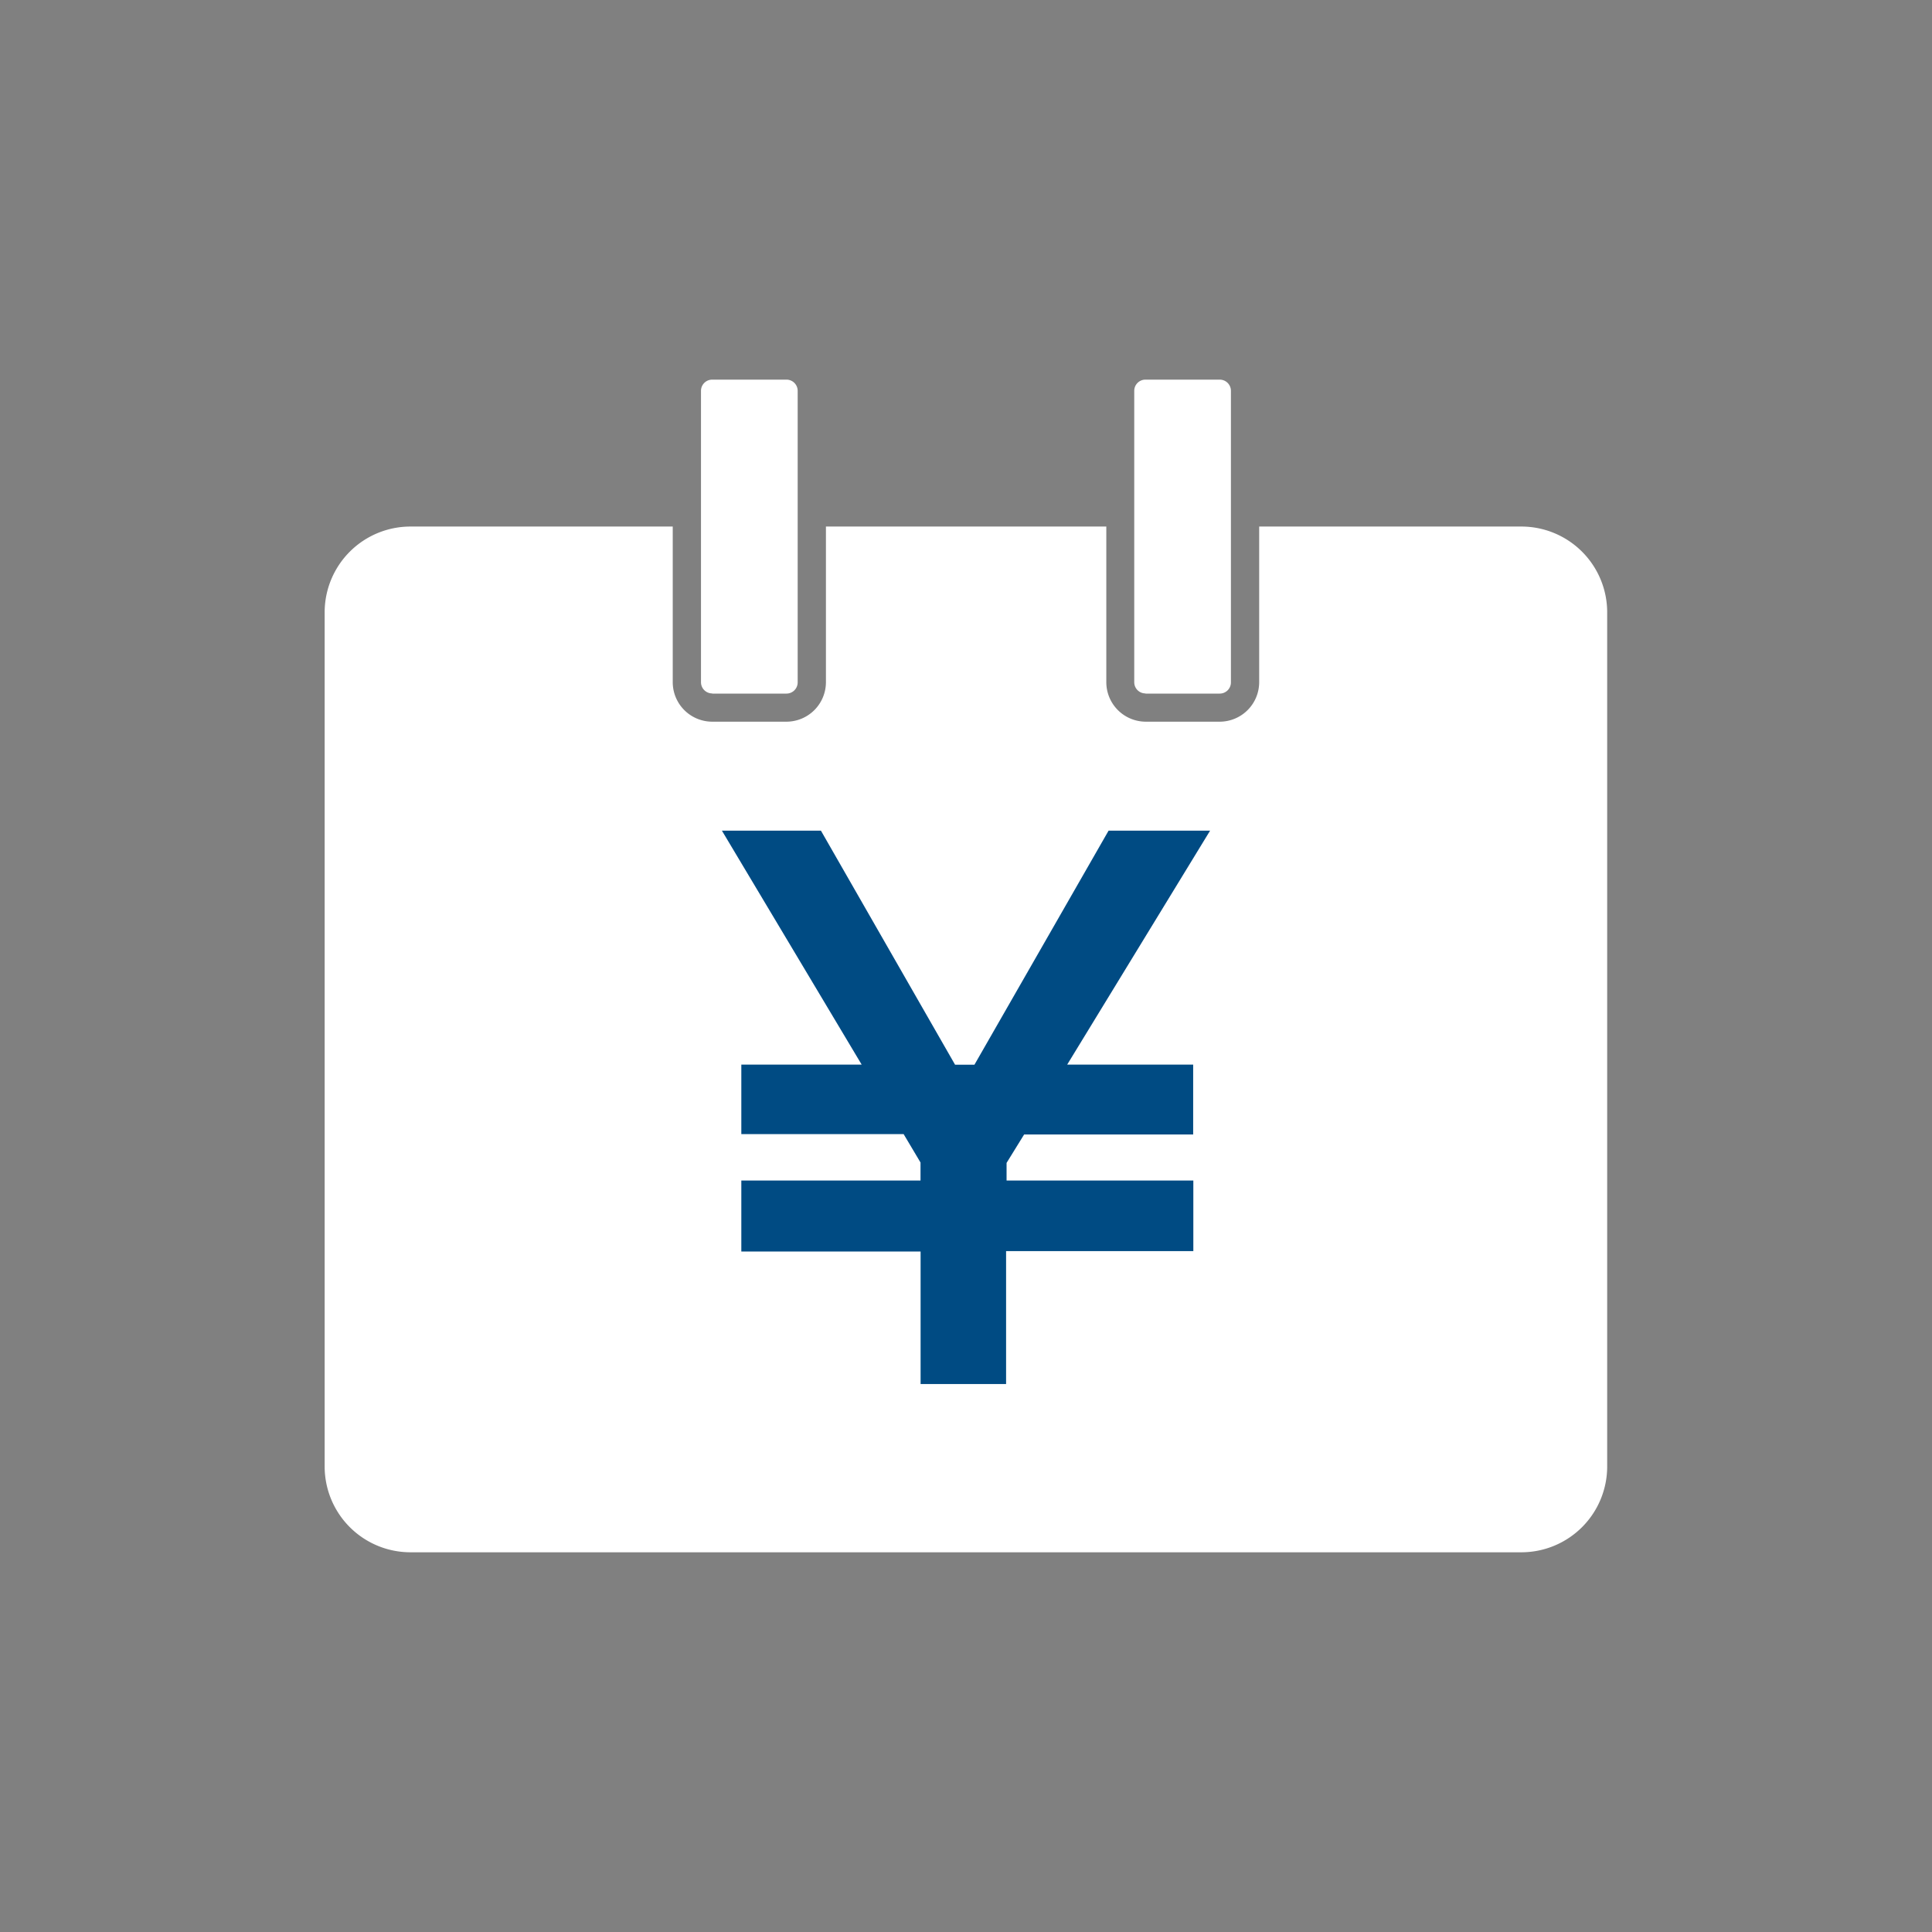
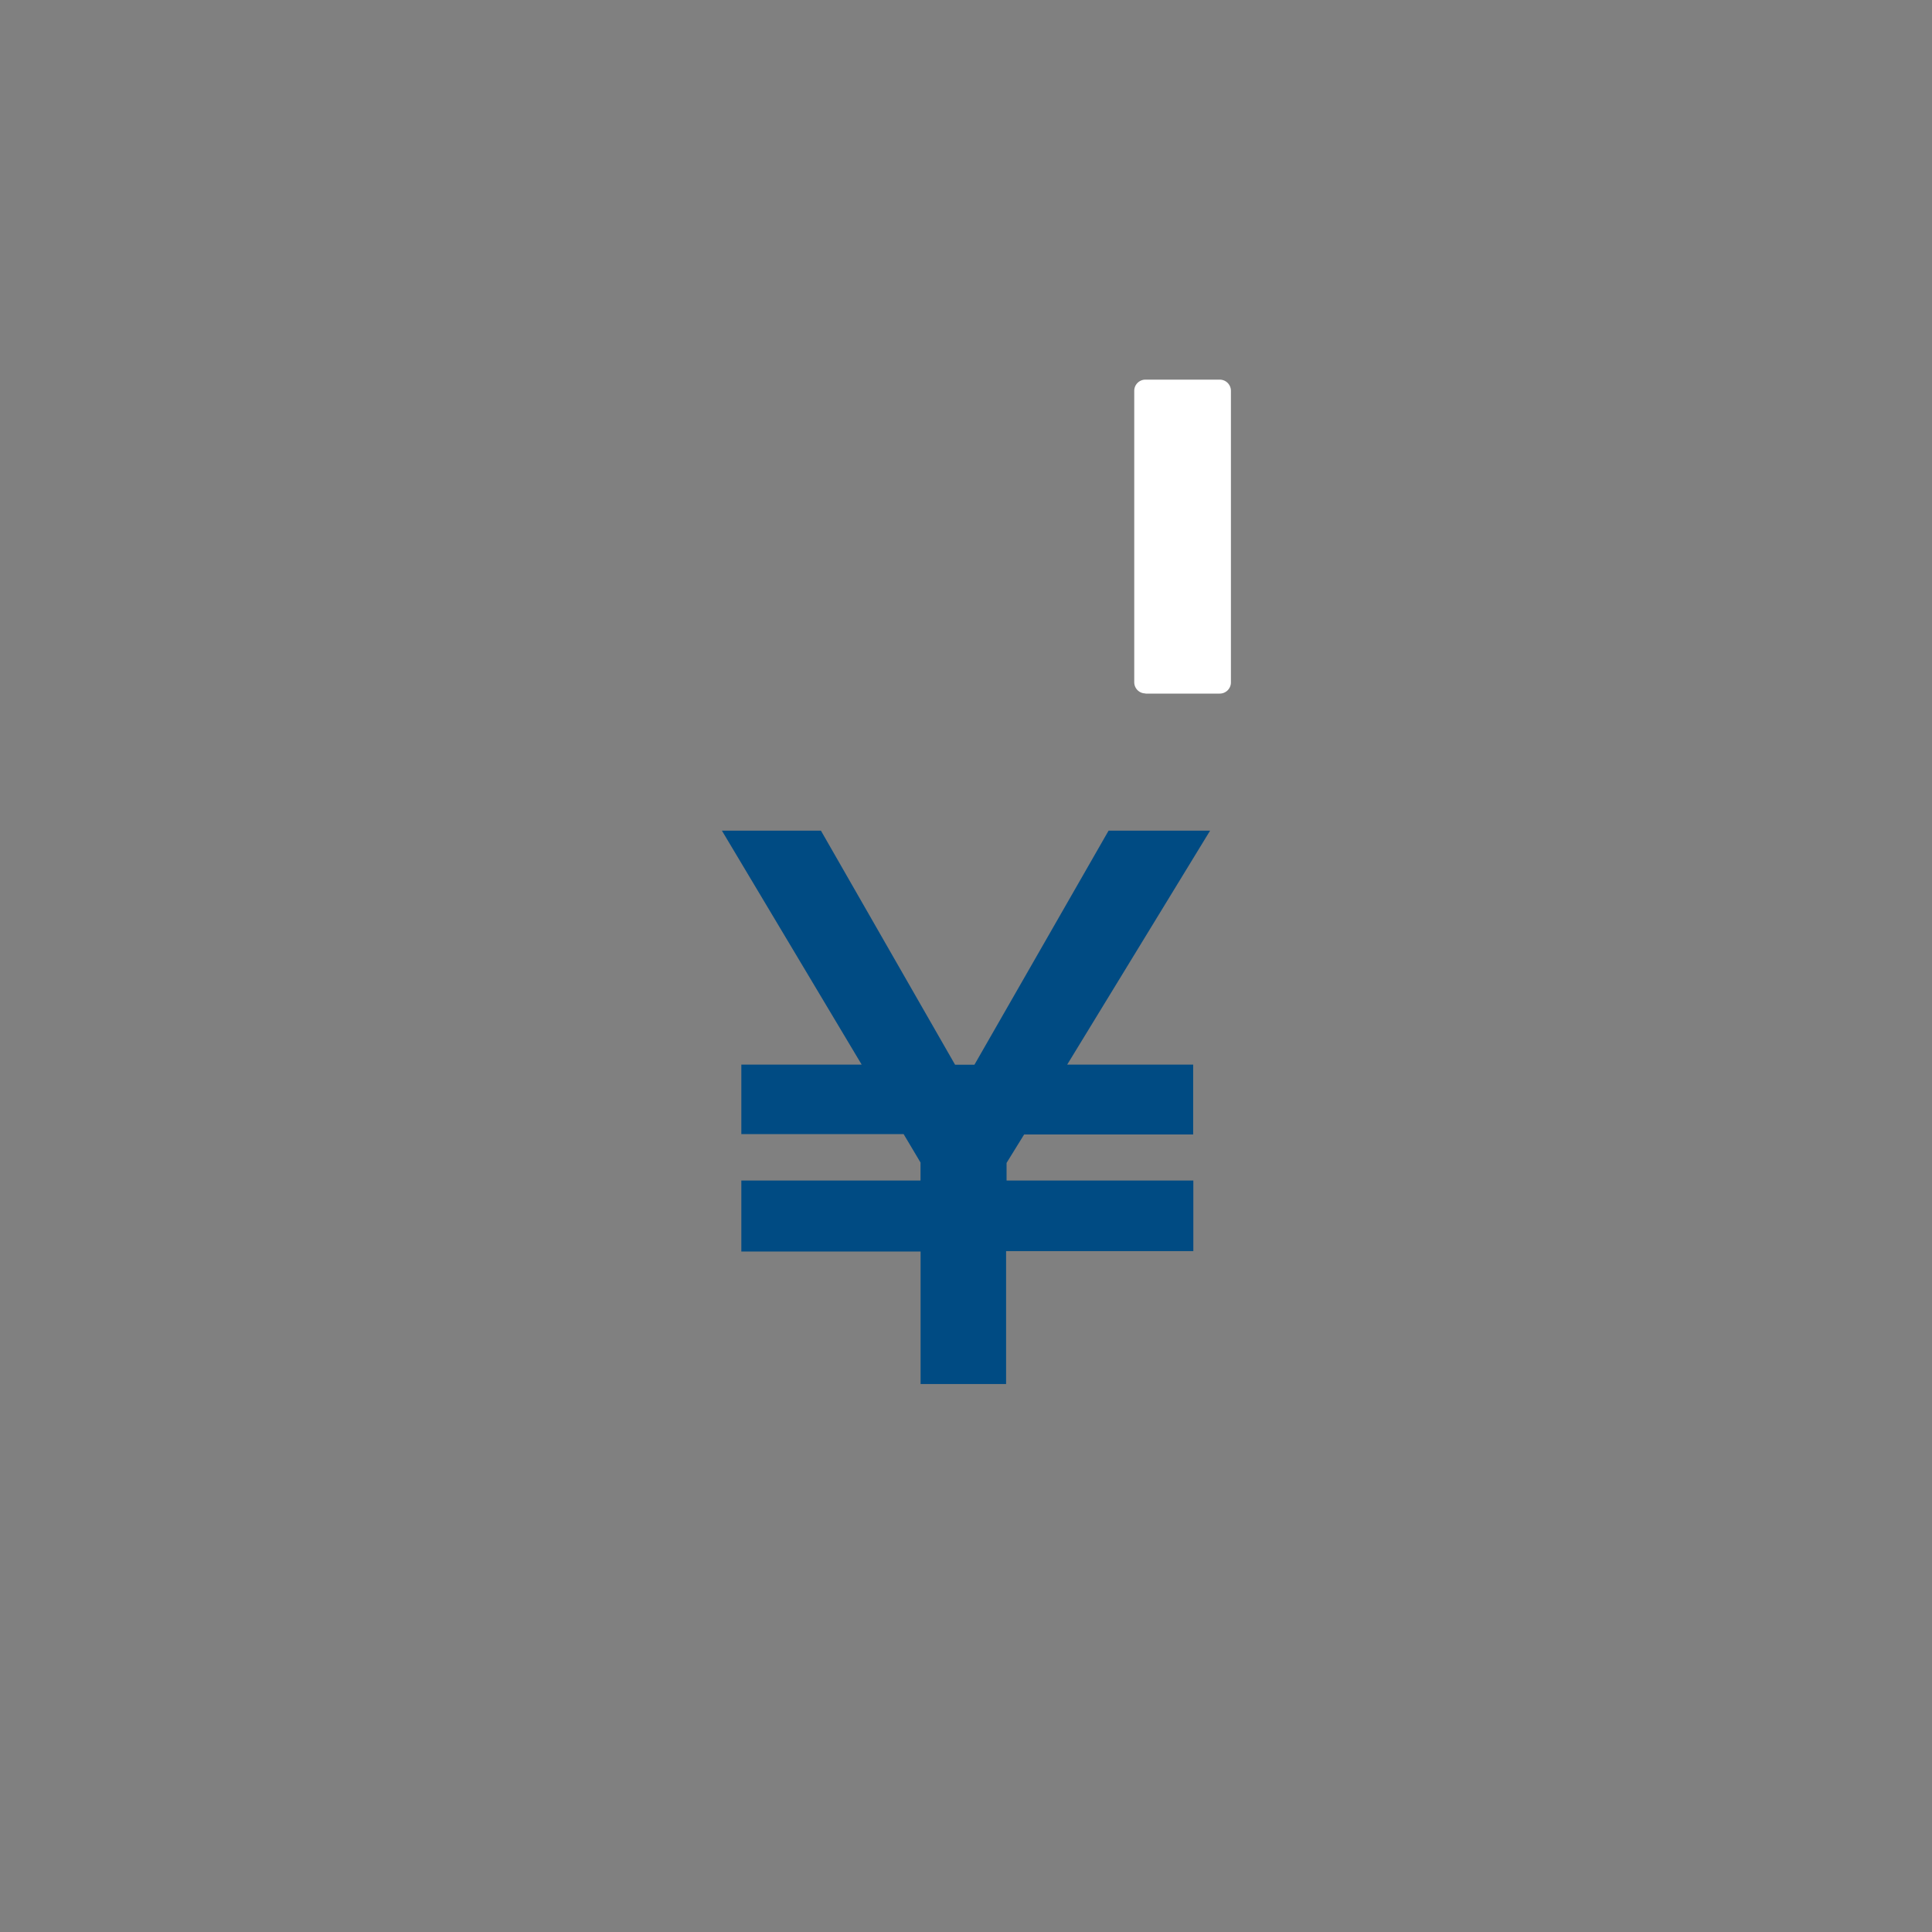
<svg xmlns="http://www.w3.org/2000/svg" width="24" height="24" viewBox="0 0 24 24">
  <rect x="0" y="0" width="24" height="24" fill="#808080" stroke="none" />
  <defs>
    <clipPath id="clip-path">
      <rect id="長方形_25162" data-name="長方形 25162" width="15.933" height="14.567" fill="#fff" />
    </clipPath>
  </defs>
  <g id="icon" transform="translate(-20 -81)">
    <rect id="長方形_25160" data-name="長方形 25160" width="24" height="24" transform="translate(20 81)" fill="none" />
    <g id="グループ_21383" data-name="グループ 21383" transform="translate(24.033 85.716)">
      <g id="グループ_21371" data-name="グループ 21371" clip-path="url(#clip-path)">
-         <path id="パス_61301" data-name="パス 61301" d="M14.867,17.153H11.609v1.934a.491.491,0,0,1-.49.49H10.2a.491.491,0,0,1-.49-.49V17.153H6.227v1.934a.491.491,0,0,1-.49.49H4.814a.491.491,0,0,1-.49-.49V17.153H1.066A1.066,1.066,0,0,0,0,18.219v10.61a1.066,1.066,0,0,0,1.066,1.066h13.8a1.066,1.066,0,0,0,1.066-1.066V18.219a1.066,1.066,0,0,0-1.066-1.066" transform="translate(0 -15.328)" fill="#fff" />
        <path id="パス_61302" data-name="パス 61302" d="M94.65,3.9h.923a.139.139,0,0,0,.139-.139V.139A.139.139,0,0,0,95.573,0H94.65a.139.139,0,0,0-.139.139V3.759a.139.139,0,0,0,.139.139" transform="translate(-84.454)" fill="#fff" />
-         <path id="パス_61303" data-name="パス 61303" d="M44.072,3.9h.923a.139.139,0,0,0,.139-.139V.139A.139.139,0,0,0,44.995,0h-.923a.139.139,0,0,0-.139.139V3.759a.139.139,0,0,0,.139.139" transform="translate(-39.258)" fill="#fff" />
        <path id="パス_61304" data-name="パス 61304" d="M52.224,55.56v.868h-2.1l-.218.353V57h2.32v.877H49.9v1.651H48.838V57.882H46.611V57h2.226v-.224l-.21-.353H46.611V55.56h1.495L46.37,52.654H47.6l1.666,2.907h.241l1.666-2.907h1.261L50.659,55.56Z" transform="translate(-41.435 -47.051)" fill="#004b83" />
      </g>
    </g>
  </g>
</svg>